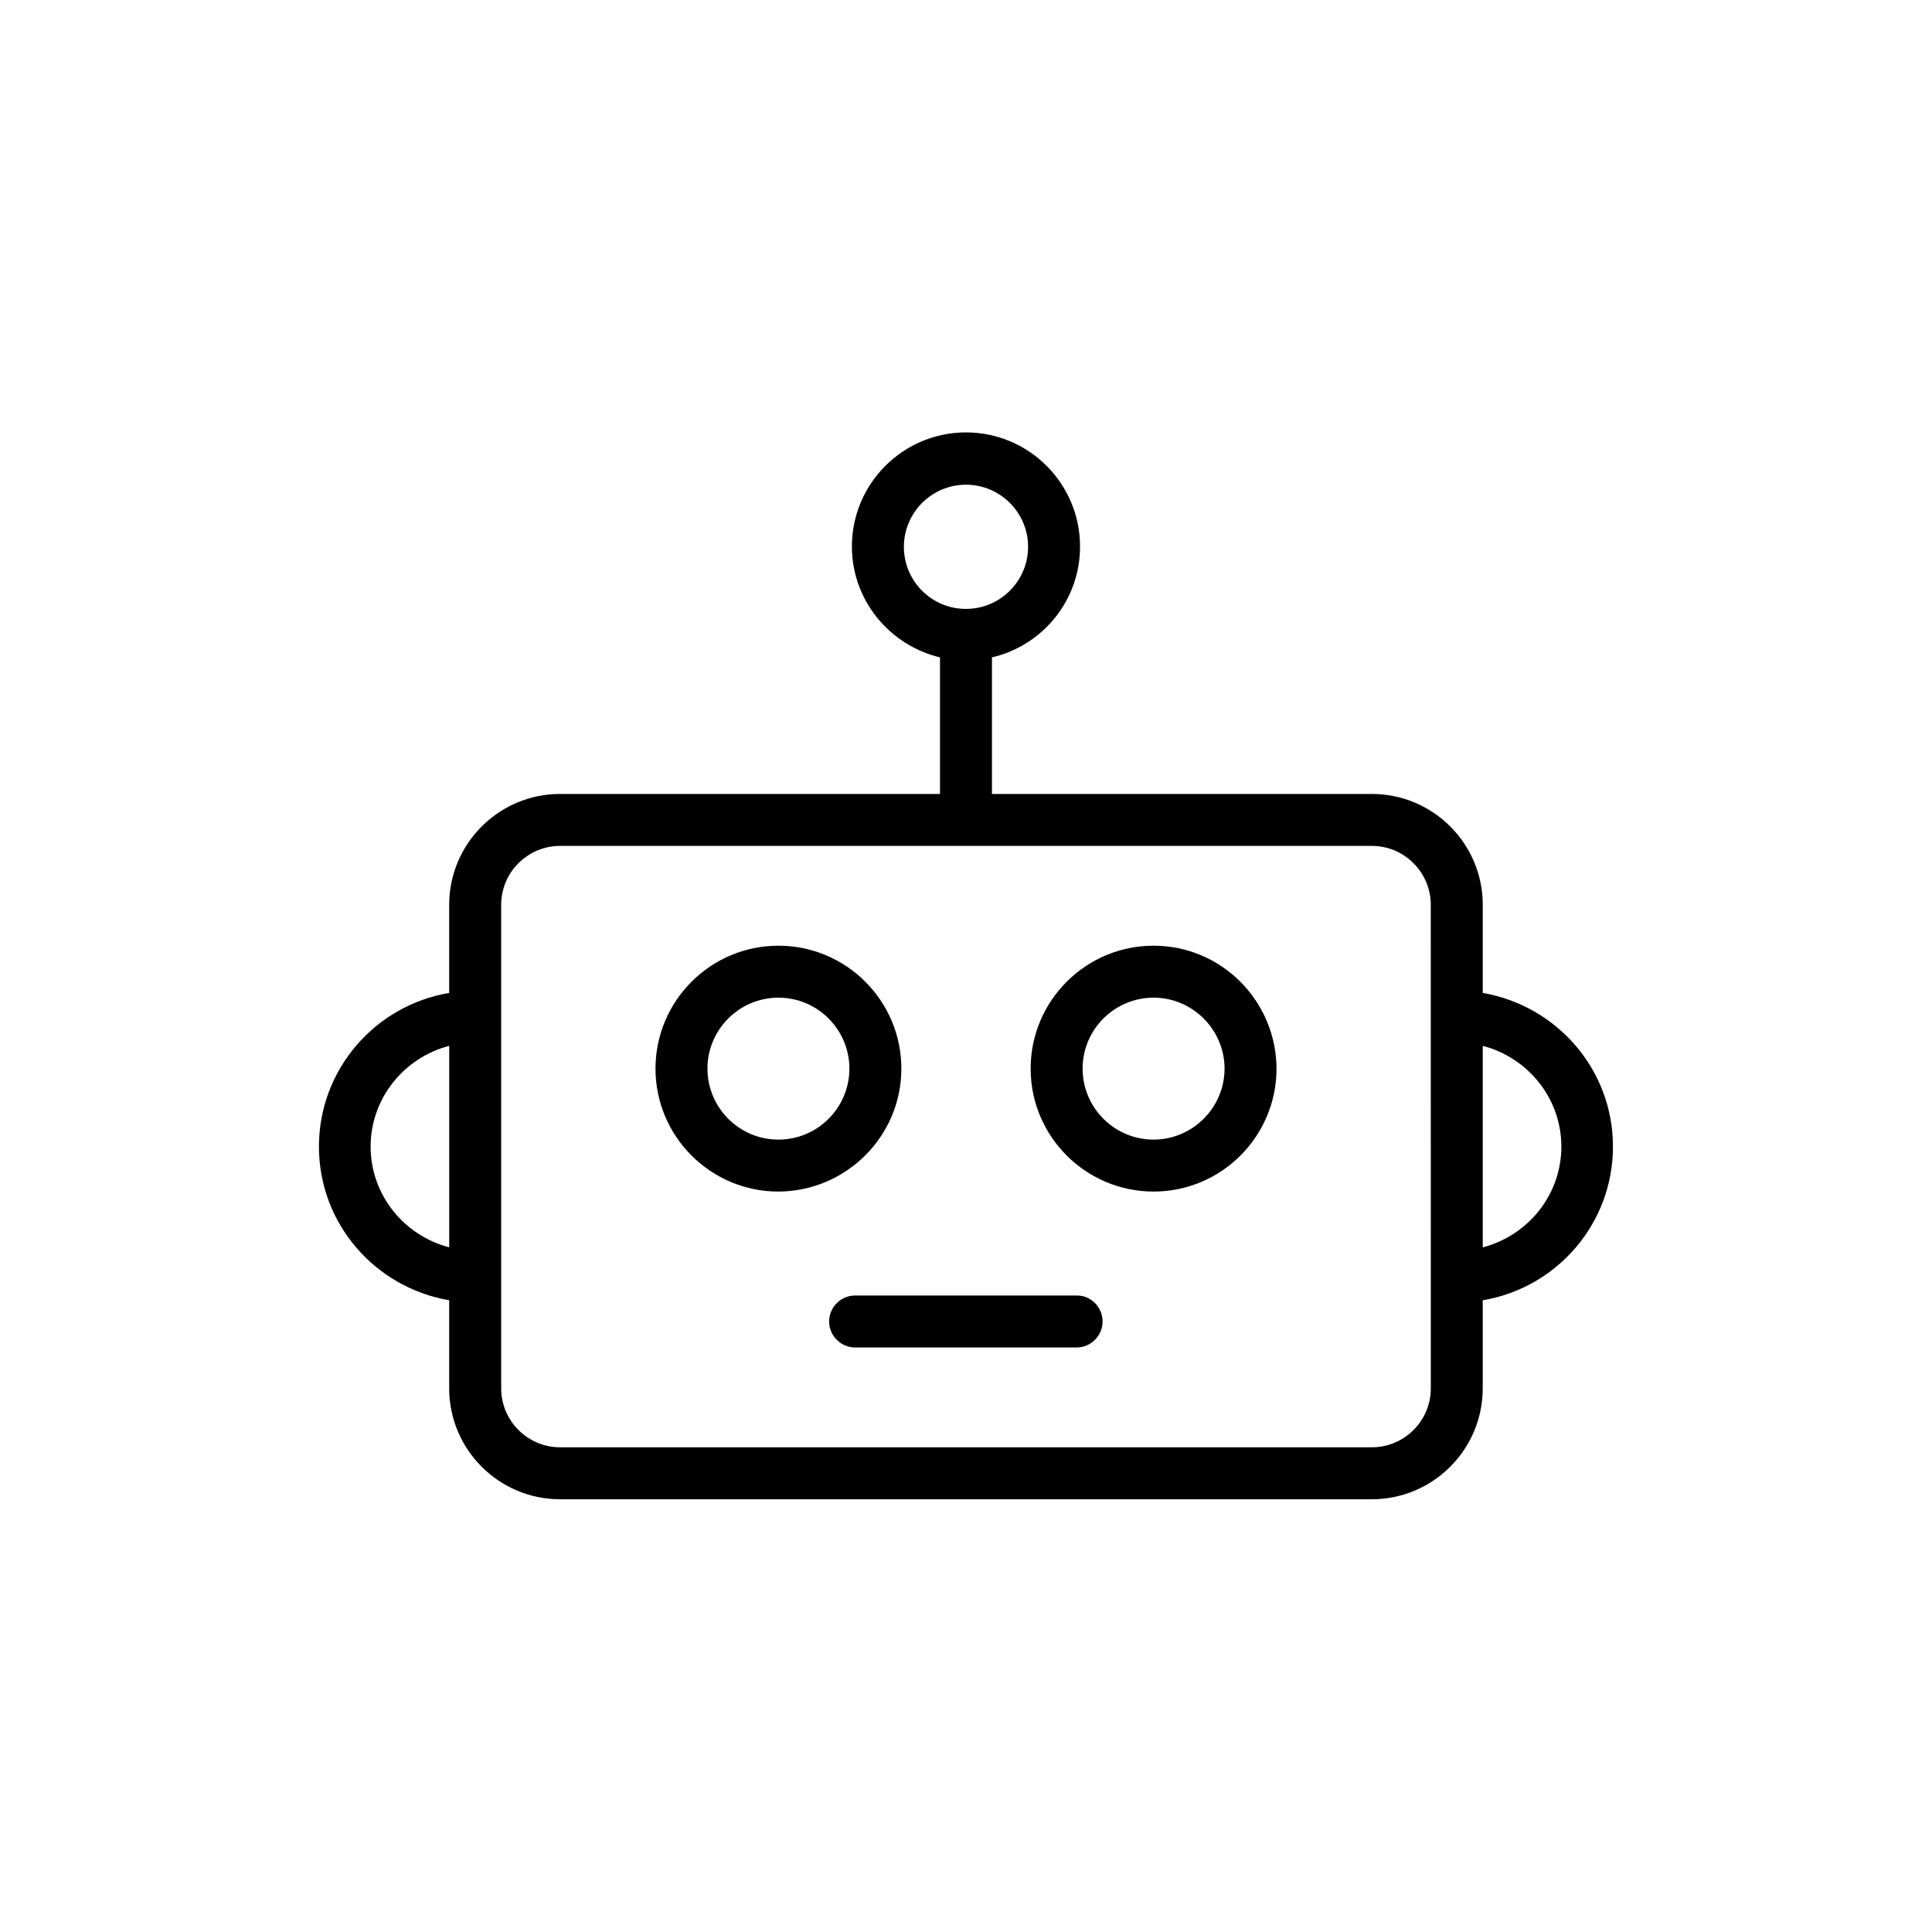
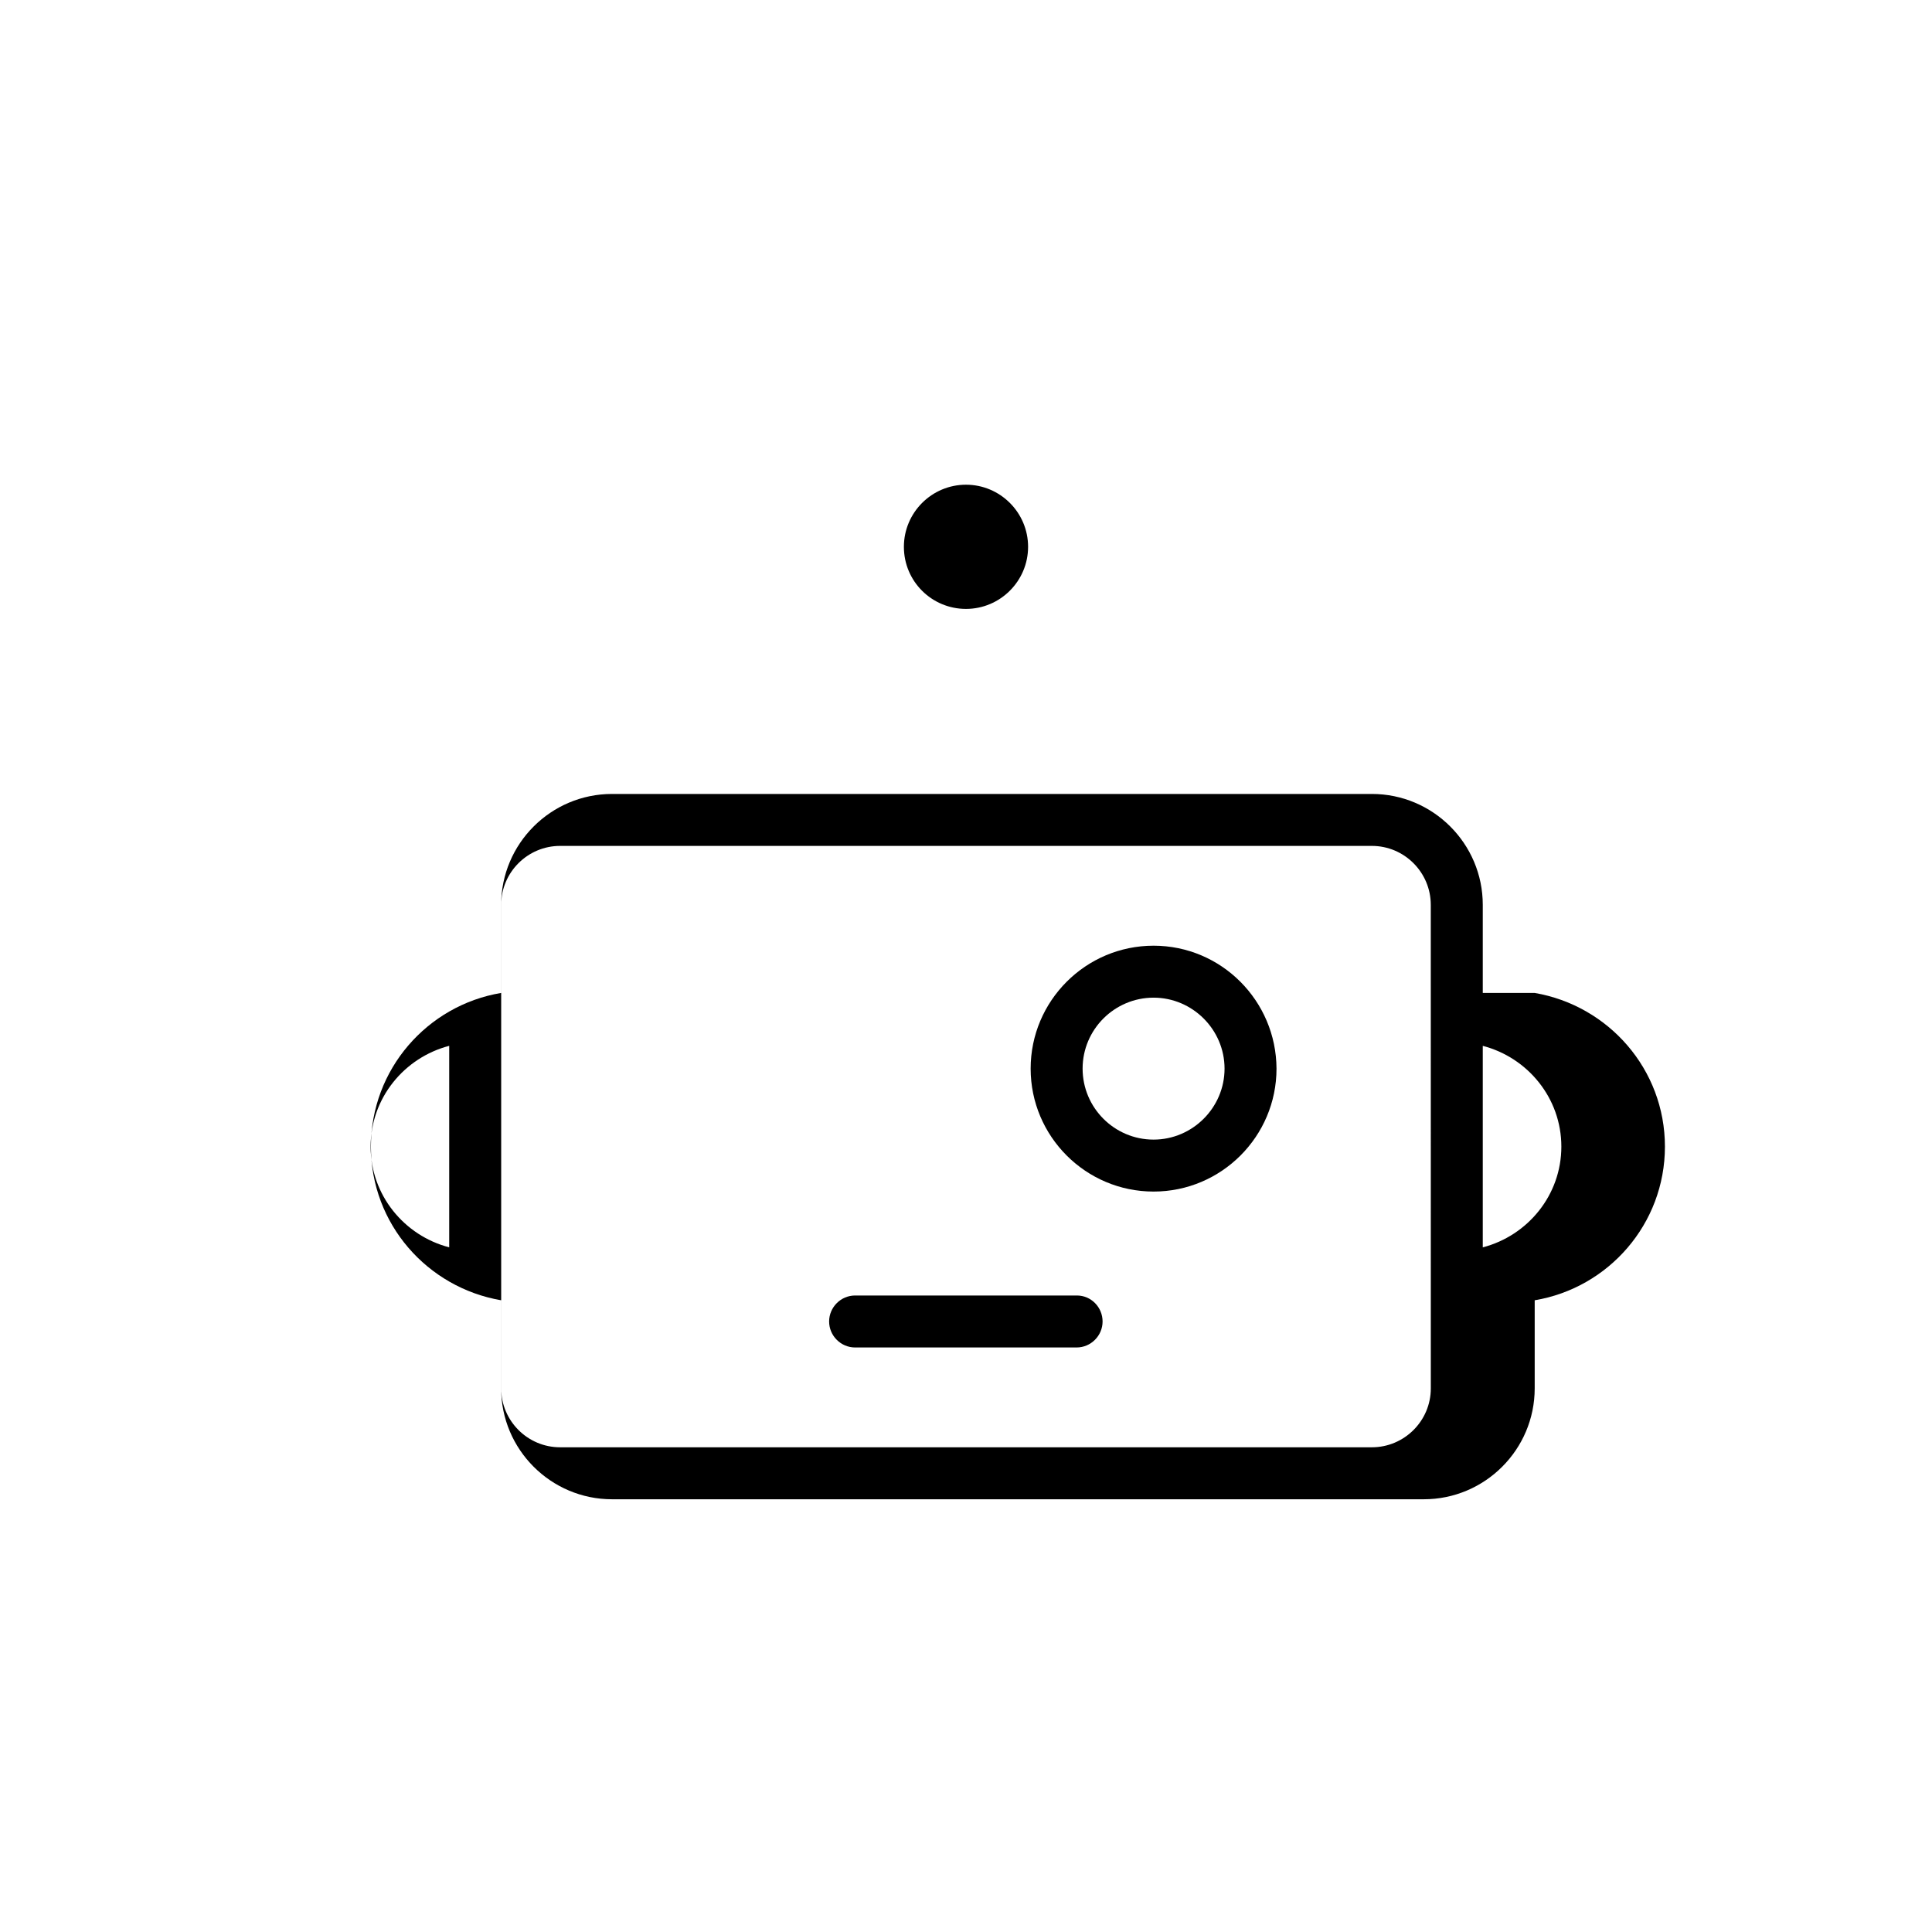
<svg xmlns="http://www.w3.org/2000/svg" fill="#000000" width="800px" height="800px" version="1.1" viewBox="144 144 512 512">
  <g>
-     <path d="m536.95 407.14v-23.344c0-16.207-13.184-29.391-29.391-29.391h-100.68v-36.191c13.352-3.106 23.344-15.031 23.344-29.391 0-16.625-13.52-30.23-30.23-30.23-16.625 0-30.23 13.52-30.23 30.23 0 14.273 9.992 26.199 23.344 29.391v36.191h-100.68c-16.207 0-29.391 13.184-29.391 29.391v23.344c-19.566 3.273-34.512 20.238-34.512 40.723 0 20.488 14.945 37.367 34.512 40.723v23.344c0 16.207 13.184 29.391 29.391 29.391h215.12c16.207 0 29.391-13.184 29.391-29.391v-23.344c19.566-3.273 34.512-20.238 34.512-40.723 0-20.488-14.945-37.363-34.512-40.723zm-153.41-118.23c0-9.07 7.391-16.457 16.457-16.457 9.07 0 16.457 7.391 16.457 16.457 0 9.07-7.391 16.457-16.457 16.457s-16.457-7.305-16.457-16.457zm-141.32 158.95c0-12.848 8.902-23.594 20.824-26.703v53.402c-11.926-3.102-20.824-13.852-20.824-26.699zm280.96 64.07c0 8.648-7.055 15.617-15.617 15.617h-215.13c-8.648 0-15.617-7.055-15.617-15.617v-128.14c0-8.648 7.055-15.617 15.617-15.617h215.12c8.648 0 15.617 7.055 15.617 15.617zm13.77-37.367v-53.402c11.922 3.106 20.824 13.855 20.824 26.703 0 12.844-8.898 23.594-20.824 26.699z" />
+     <path d="m536.95 407.14v-23.344c0-16.207-13.184-29.391-29.391-29.391h-100.68v-36.191v36.191h-100.68c-16.207 0-29.391 13.184-29.391 29.391v23.344c-19.566 3.273-34.512 20.238-34.512 40.723 0 20.488 14.945 37.367 34.512 40.723v23.344c0 16.207 13.184 29.391 29.391 29.391h215.12c16.207 0 29.391-13.184 29.391-29.391v-23.344c19.566-3.273 34.512-20.238 34.512-40.723 0-20.488-14.945-37.363-34.512-40.723zm-153.41-118.23c0-9.07 7.391-16.457 16.457-16.457 9.07 0 16.457 7.391 16.457 16.457 0 9.07-7.391 16.457-16.457 16.457s-16.457-7.305-16.457-16.457zm-141.32 158.95c0-12.848 8.902-23.594 20.824-26.703v53.402c-11.926-3.102-20.824-13.852-20.824-26.699zm280.96 64.07c0 8.648-7.055 15.617-15.617 15.617h-215.13c-8.648 0-15.617-7.055-15.617-15.617v-128.14c0-8.648 7.055-15.617 15.617-15.617h215.12c8.648 0 15.617 7.055 15.617 15.617zm13.77-37.367v-53.402c11.922 3.106 20.824 13.855 20.824 26.703 0 12.844-8.898 23.594-20.824 26.699z" />
    <path d="m449.71 394.62c-17.969 0-32.578 14.609-32.578 32.578s14.609 32.578 32.578 32.578 32.578-14.609 32.578-32.578c-0.082-17.969-14.609-32.578-32.578-32.578zm0 51.387c-10.41 0-18.809-8.48-18.809-18.809 0-10.41 8.48-18.809 18.809-18.809s18.809 8.48 18.809 18.809-8.48 18.809-18.809 18.809z" />
-     <path d="m382.87 427.2c0-17.969-14.609-32.578-32.578-32.578s-32.578 14.609-32.578 32.578 14.609 32.578 32.578 32.578c17.969-0.082 32.578-14.691 32.578-32.578zm-32.578 18.809c-10.41 0-18.809-8.48-18.809-18.809 0-10.41 8.48-18.809 18.809-18.809 10.41 0 18.809 8.48 18.809 18.809s-8.395 18.809-18.809 18.809z" />
    <path d="m429.39 487.32h-58.777c-3.777 0-6.887 3.106-6.887 6.887 0 3.777 3.106 6.887 6.887 6.887h58.695c3.777 0 6.887-3.106 6.887-6.887-0.004-3.777-3.027-6.887-6.805-6.887z" />
  </g>
</svg>